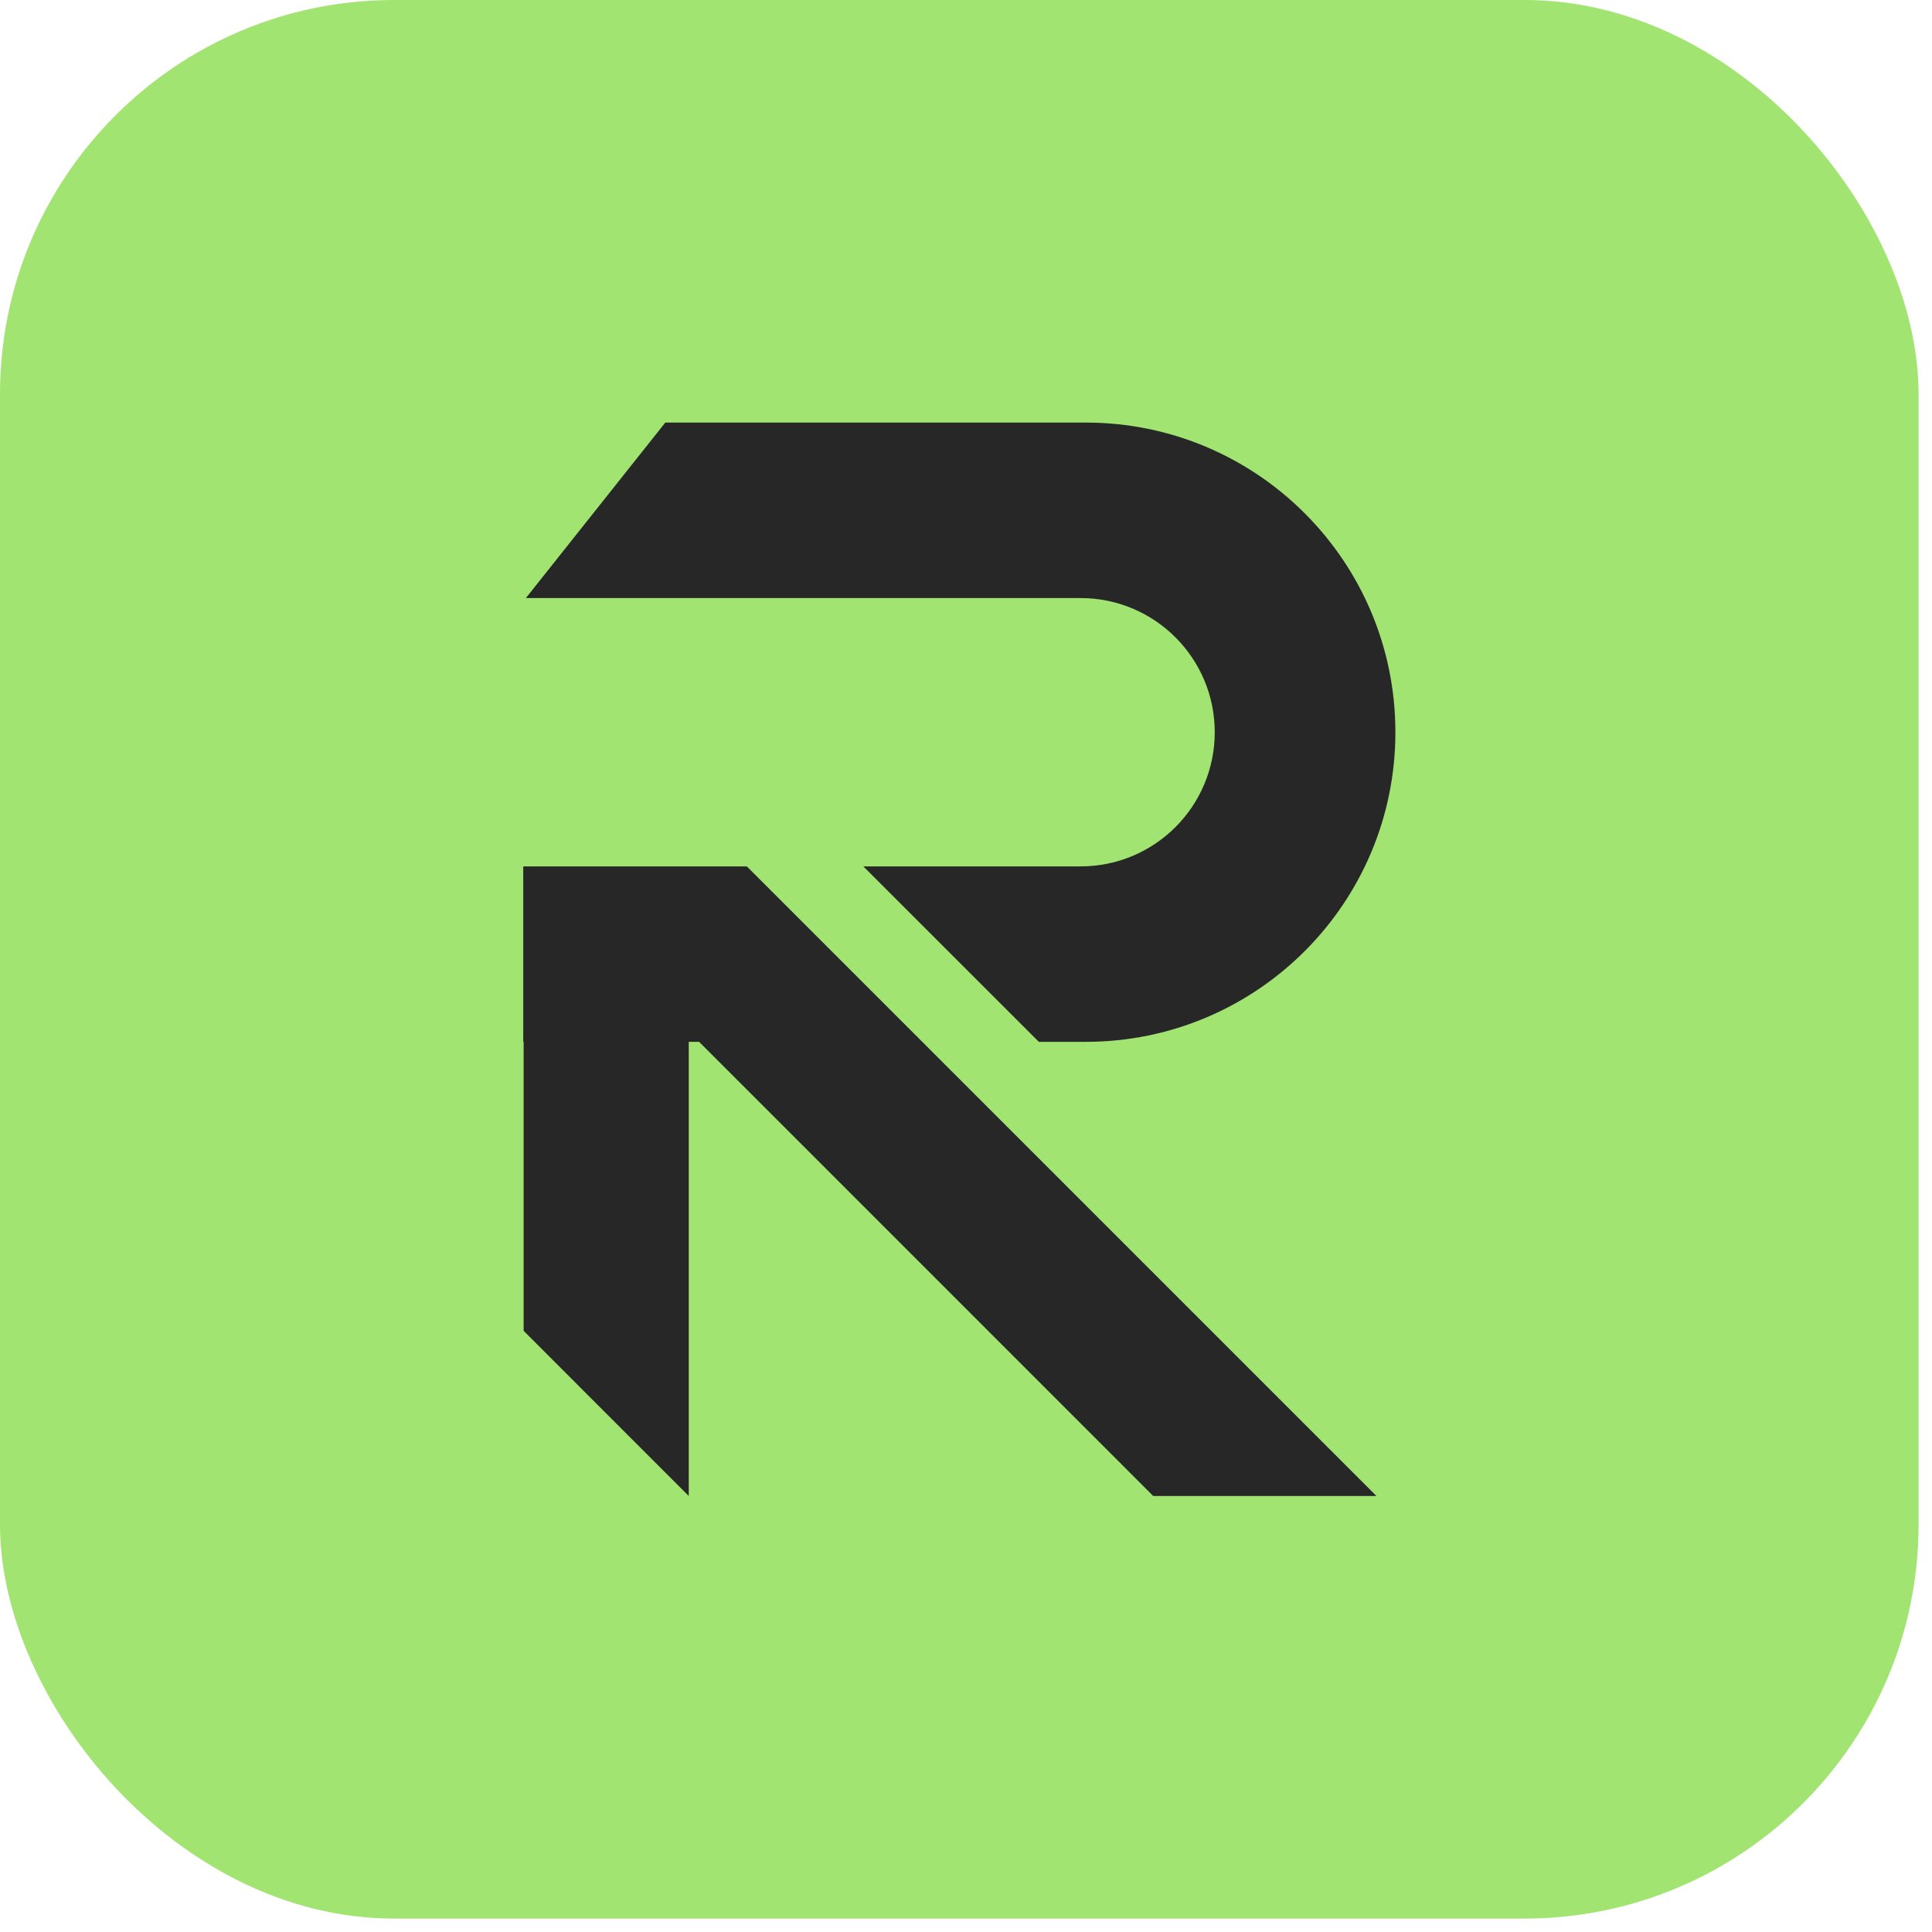
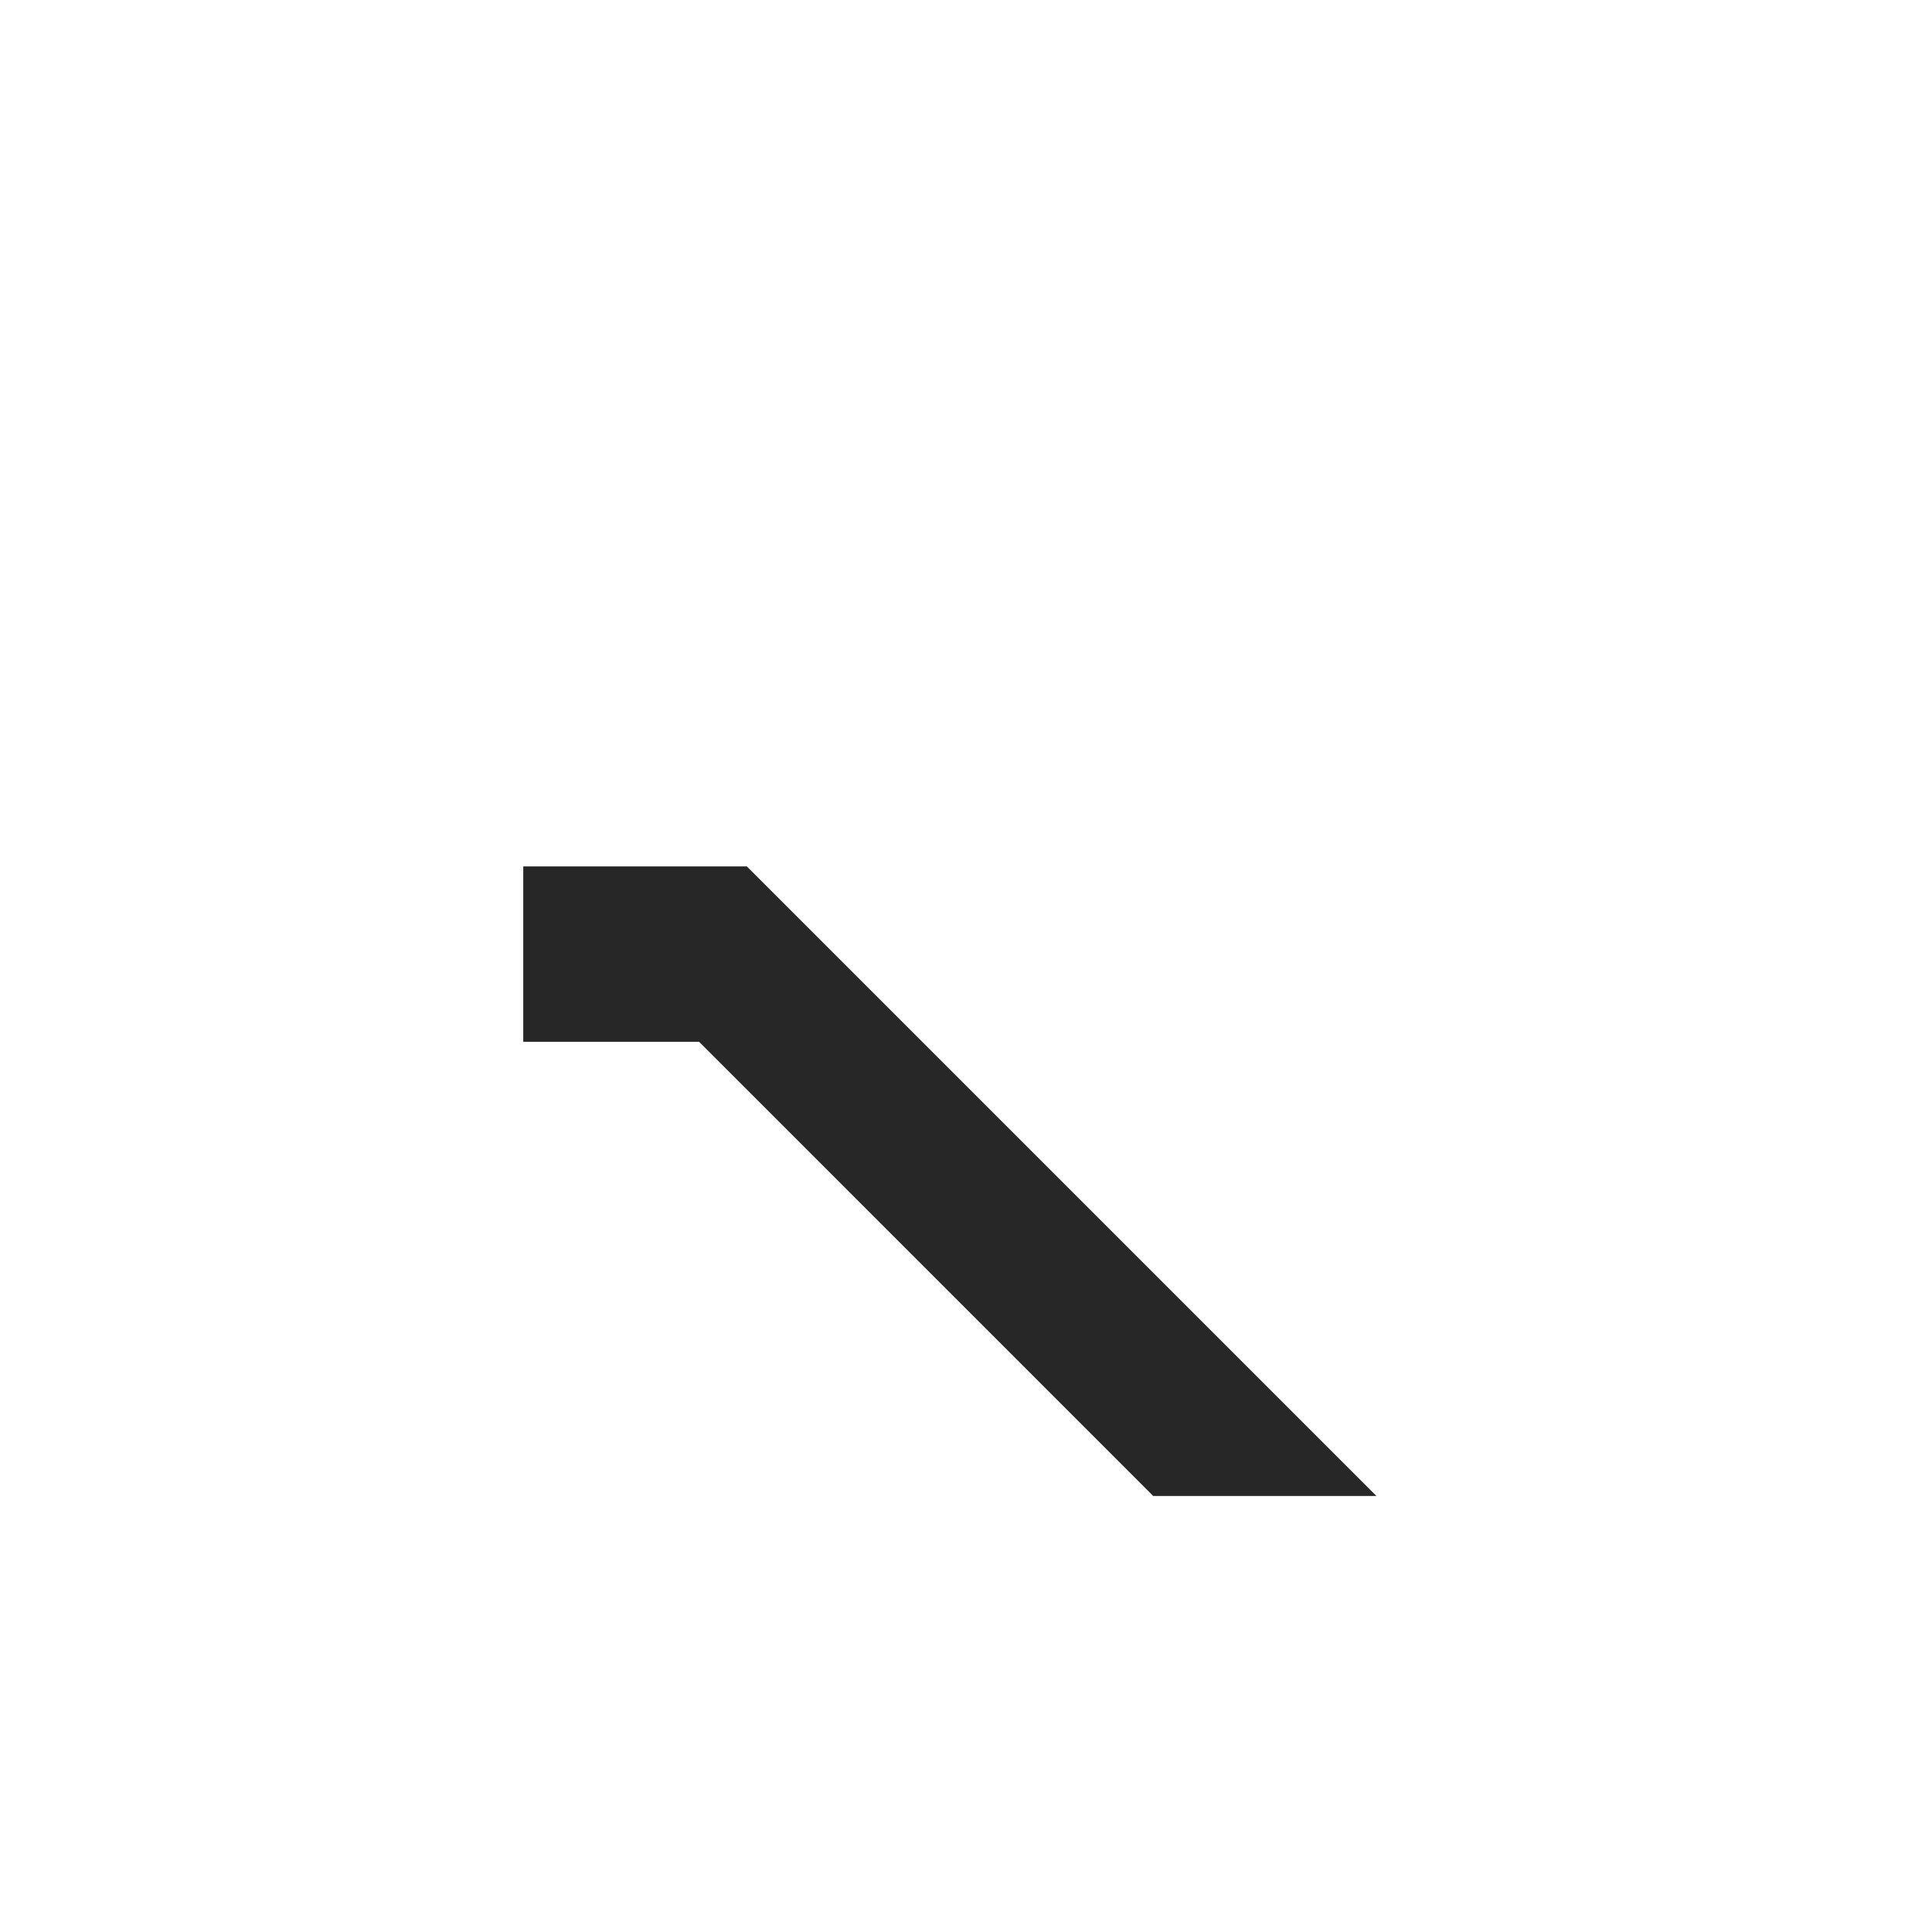
<svg xmlns="http://www.w3.org/2000/svg" fill="none" height="100%" overflow="visible" preserveAspectRatio="none" style="display: block;" viewBox="0 0 36 36" width="100%">
  <g id="5">
-     <rect fill="#A1E471" height="35.75" rx="7.343" width="35.75" />
    <g id="Union">
-       <path d="M13.916 16.144L25.648 27.876H21.489L13.027 19.413H12.834V27.876L9.757 24.798V19.413H9.75V16.144H13.916Z" fill="#272727" />
-       <path d="M20.231 7.874C23.418 7.874 26.001 10.457 26.001 13.644C26.001 16.83 23.418 19.413 20.231 19.413H19.357L16.087 16.144H20.135C21.516 16.144 22.635 15.025 22.635 13.644C22.635 12.263 21.516 11.144 20.135 11.144H9.799L12.397 7.874H20.231Z" fill="#272727" />
+       <path d="M13.916 16.144L25.648 27.876H21.489L13.027 19.413H12.834V27.876V19.413H9.75V16.144H13.916Z" fill="#272727" />
    </g>
  </g>
</svg>